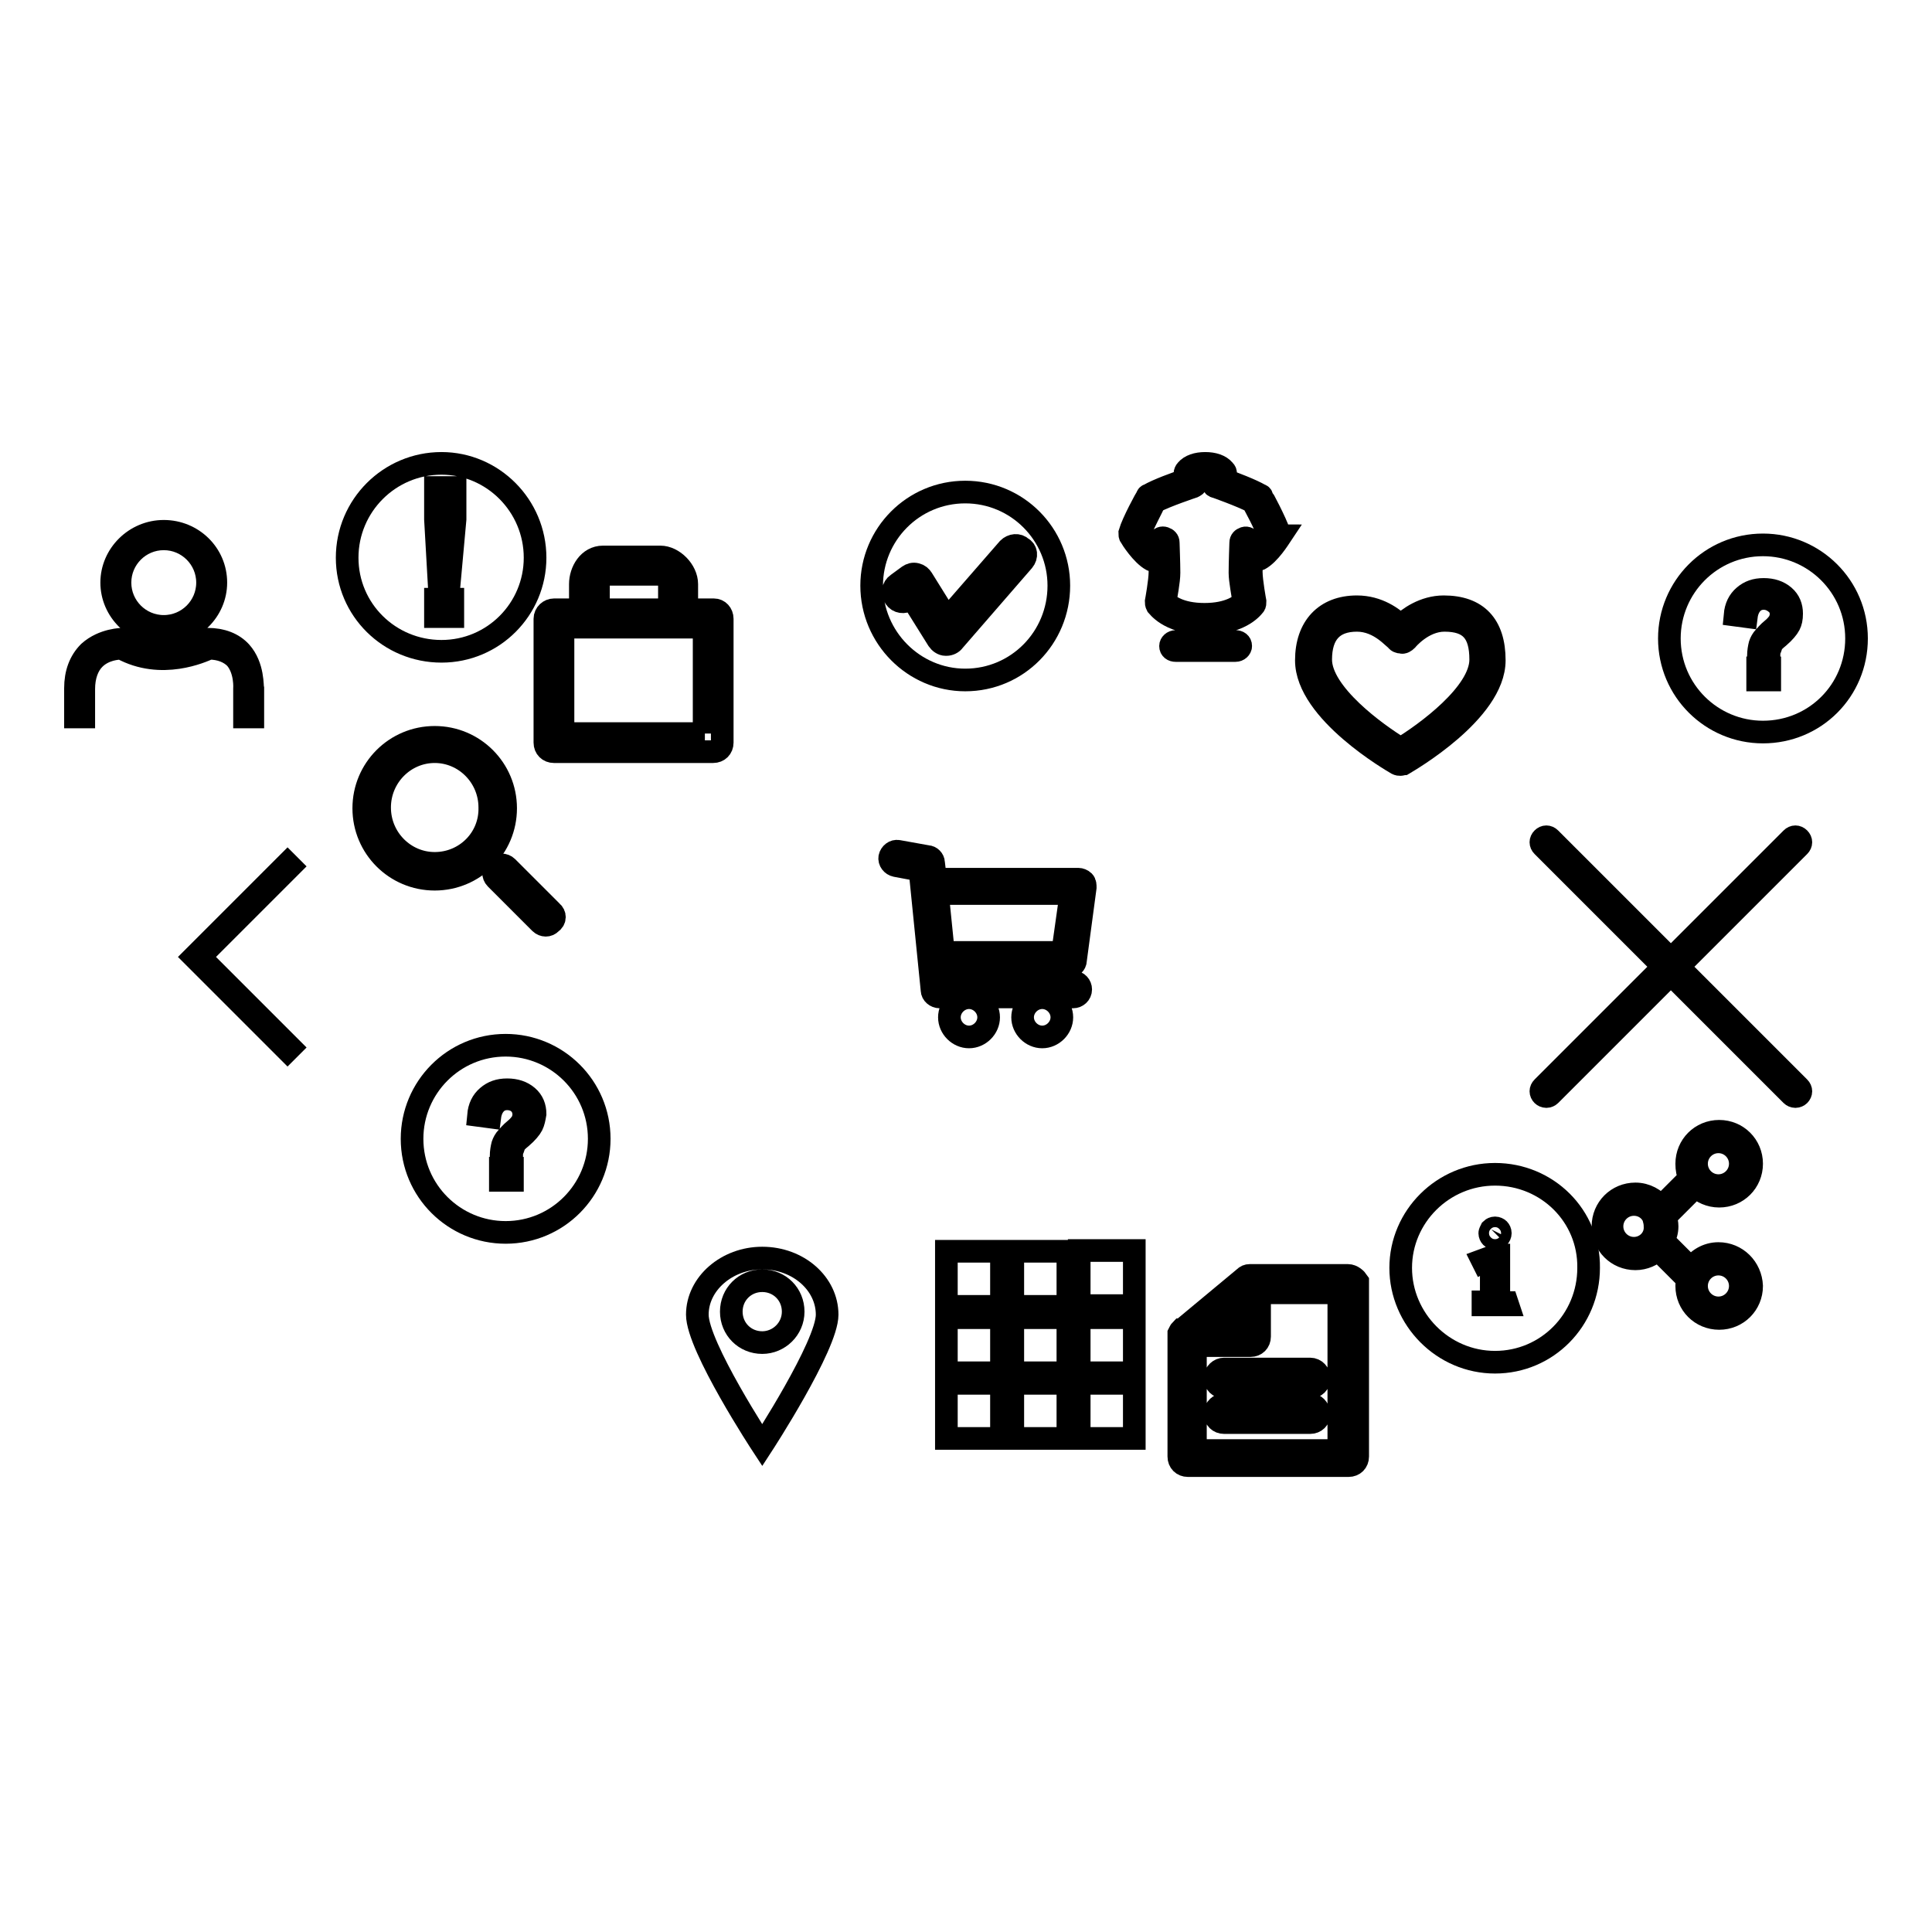
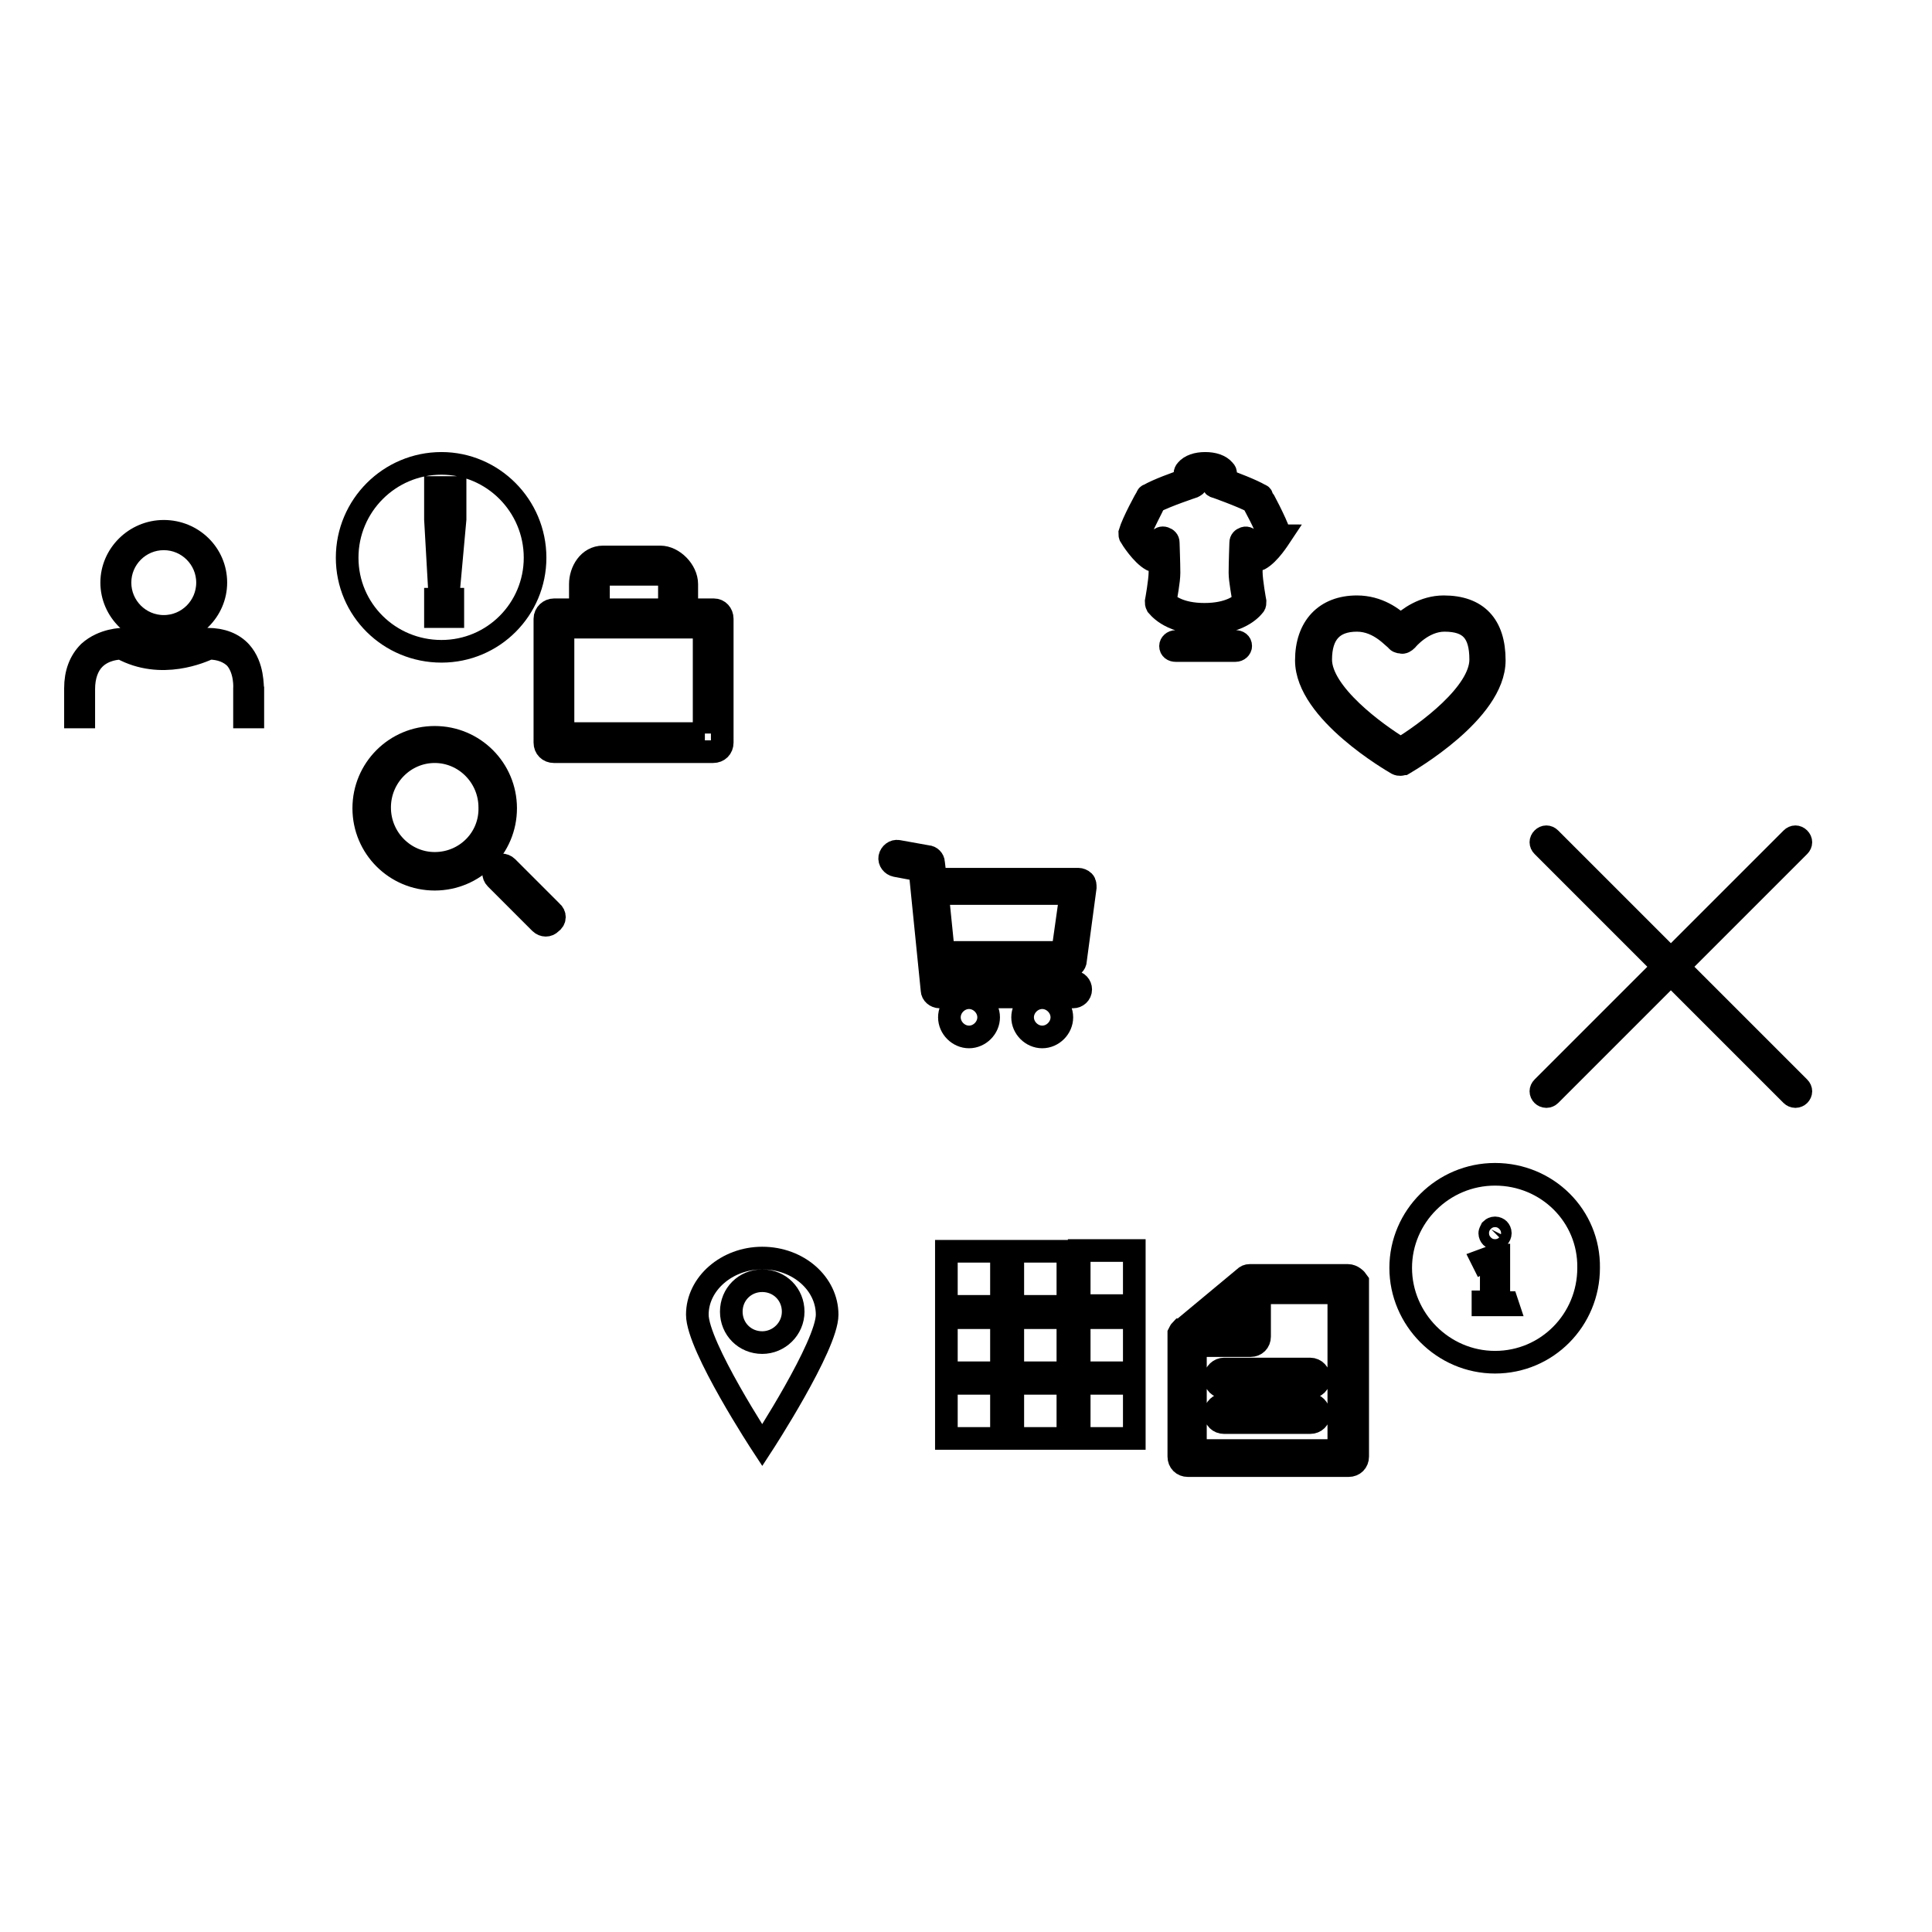
<svg xmlns="http://www.w3.org/2000/svg" version="1.1" x="0px" y="0px" viewBox="0 0 256 256" enable-background="new 0 0 256 256" xml:space="preserve">
  <g>
    <g>
      <path stroke-width="3" fill-opacity="0" stroke="#000000" d="M222.4,128.1l16-16c0.3-0.3,0.3-0.7,0-1c-0.3-0.3-0.7-0.3-1,0l-16,16l-16-16c-0.3-0.3-0.7-0.3-1,0c-0.3,0.3-0.3,0.7,0,1l16,16l-16,16c-0.3,0.3-0.3,0.7,0,1c0.1,0.1,0.3,0.2,0.5,0.2c0.2,0,0.4-0.1,0.5-0.2l16-16l16,16c0.1,0.1,0.3,0.2,0.5,0.2s0.4-0.1,0.5-0.2c0.3-0.3,0.3-0.7,0-1L222.4,128.1z" />
-       <path stroke-width="3" fill-opacity="0" stroke="#000000" d="M38.1,139.2l-12.4-12.4l12.4-12.4l0.4,0.4l-12,12l12,12L38.1,139.2z" />
      <path stroke-width="3" fill-opacity="0" stroke="#000000" d="M142.5,127.3l1.3-9.7c0-0.3,0-0.6-0.2-0.8c-0.2-0.2-0.5-0.3-0.7-0.3h-18.2c-0.3,0-0.6,0.1-0.7,0.3l-0.3-2.5c0-0.4-0.4-0.8-0.8-0.8l-3.9-0.7c-0.5-0.1-1,0.3-1.1,0.8c-0.1,0.5,0.3,1,0.8,1.1l3.2,0.6l1.6,15.9c0,0.5,0.5,0.9,1,0.9h17.7c0.5,0,1-0.4,1-1c0-0.5-0.4-1-1-1h-16.8l-0.2-2h16.4C142.1,128.1,142.5,127.7,142.5,127.3z M125,126.1l-0.8-7.9c0.2,0.1,0.4,0.2,0.6,0.2h17.1l-1.1,7.8H125z M128.4,132.2c-1.4,0-2.6,1.2-2.6,2.6s1.2,2.6,2.6,2.6c1.4,0,2.6-1.2,2.6-2.6S129.8,132.2,128.4,132.2z M138.1,132.2c-1.4,0-2.6,1.2-2.6,2.6s1.2,2.6,2.6,2.6s2.6-1.2,2.6-2.6C140.7,133.4,139.5,132.2,138.1,132.2z" />
      <path stroke-width="3" fill-opacity="0" stroke="#000000" d="M169.5,70.6c-0.5-1.5-2.2-4.7-2.3-4.8c0-0.1-0.1-0.2-0.2-0.2c-1.2-0.7-3.6-1.6-4.7-2c0-0.2,0-0.5,0.1-0.8c0-0.2,0-0.3-0.2-0.5c-0.5-0.6-1.4-0.9-2.5-0.9l0,0c-1.1,0-2,0.3-2.5,0.9c-0.1,0.1-0.2,0.3-0.2,0.5c0,0.4,0,0.6,0.1,0.8c-1.2,0.4-3.7,1.3-4.9,2c-0.1,0-0.2,0.1-0.2,0.2c-0.1,0.1-1.9,3.4-2.3,4.8c0,0.2,0,0.4,0.1,0.5c0.1,0.2,1.5,2.4,2.8,3.1c0.2,0.1,0.6,0.1,0.7-0.1c0,0,0.2-0.2,0.4-0.4c0,0.8,0,1.6,0,2.1c0,1.2-0.5,3.9-0.5,3.9c0,0.2,0,0.3,0.1,0.5c0.1,0.1,1.5,2.2,5.8,2.4V85h-3.3c-0.4,0-0.7,0.3-0.7,0.6c0,0.4,0.3,0.6,0.7,0.6h7.9c0.4,0,0.7-0.3,0.7-0.6c0-0.4-0.3-0.6-0.7-0.6h-3.3v-2.4c4.3-0.2,5.7-2.3,5.8-2.4c0.1-0.1,0.1-0.3,0.1-0.5c0,0-0.5-2.7-0.5-3.9c0-0.5,0-1.4,0-2.2c0.2,0.2,0.3,0.4,0.4,0.4c0.2,0.2,0.5,0.2,0.7,0.1c1.3-0.7,2.6-2.8,2.8-3.1C169.5,71,169.5,70.8,169.5,70.6z M166.5,72.8c-0.3-0.3-0.7-0.8-0.9-1.2c-0.1-0.2-0.4-0.4-0.7-0.3c-0.3,0.1-0.5,0.3-0.5,0.6c0,0.1-0.1,2.7-0.1,4c0,1,0.4,3,0.5,3.8c-0.4,0.5-1.9,1.7-5.2,1.7c-3.3,0-4.8-1.2-5.2-1.7c0.1-0.7,0.5-2.7,0.5-3.8c0-1.2-0.1-3.9-0.1-4c0-0.3-0.2-0.5-0.5-0.6c-0.3-0.1-0.6,0-0.7,0.3c-0.2,0.4-0.6,0.8-0.9,1.2c-0.6-0.5-1.3-1.4-1.7-2.1c0.5-1.3,1.7-3.5,2-4.2c1.5-0.8,5.1-2,5.1-2c0.2-0.1,0.4-0.2,0.4-0.4c0-0.2,0-0.3-0.1-0.5c0-0.1-0.1-0.4-0.1-0.7c0.3-0.2,0.8-0.3,1.3-0.3l0,0c0.5,0,1,0.1,1.3,0.3c0,0.3,0,0.6-0.1,0.7c-0.1,0.1-0.1,0.3-0.1,0.5c0,0.2,0.2,0.4,0.4,0.4c0,0,3.4,1.2,4.9,2c0.3,0.6,1.6,2.9,2,4.2C167.7,71.4,167,72.3,166.5,72.8z" />
-       <path stroke-width="3" fill-opacity="0" stroke="#000000" d="M127.9,65.2c-6.9,0-12.4,5.6-12.4,12.4c0,6.9,5.6,12.5,12.4,12.5c6.9,0,12.4-5.6,12.4-12.5C140.3,70.8,134.8,65.2,127.9,65.2z M135.6,74.3l-9.2,10.6c-0.2,0.3-0.6,0.5-1,0.5c0,0-0.1,0-0.1,0c-0.4,0-0.8-0.3-1-0.6l-3.5-5.6l-0.4,0.3c-0.6,0.4-1.4,0.3-1.8-0.3c-0.4-0.6-0.3-1.4,0.3-1.8l1.5-1.1c0.3-0.2,0.6-0.3,1-0.2c0.4,0.1,0.6,0.3,0.8,0.6l3.3,5.3l8.1-9.3c0.5-0.5,1.3-0.6,1.8-0.1C136,72.9,136.1,73.7,135.6,74.3z" />
      <path stroke-width="3" fill-opacity="0" stroke="#000000" d="M198.1,155.6c-6.9,0-12.5,5.6-12.5,12.4s5.6,12.5,12.5,12.5c6.9,0,12.4-5.6,12.4-12.5C210.6,161.1,205,155.6,198.1,155.6z M197.6,162.9c0.1-0.1,0.3-0.2,0.5-0.2c0.2,0,0.4,0.1,0.5,0.2c0.1,0.1,0.2,0.3,0.2,0.5c0,0.2-0.1,0.4-0.2,0.5c-0.1,0.1-0.3,0.2-0.5,0.2c-0.2,0-0.4-0.1-0.5-0.2c-0.1-0.1-0.2-0.3-0.2-0.5C197.4,163.3,197.5,163.1,197.6,162.9z M199.8,172.9h-3.3v-0.4c0.6,0,0.6,0,0.7-0.1c0.1-0.1,0.2-0.2,0.3-0.3c0.1-0.1,0.1-0.4,0.1-0.8v-2.5c0-0.7,0-1.2-0.1-1.3c0-0.1-0.1-0.2-0.2-0.3c-0.1,0-0.2-0.1-0.3-0.1c-0.1,0-0.3,0-0.5,0.1l-0.1-0.2l1.9-0.7h0.3v5.1c0,0.4,0,0.7,0.1,0.8c0,0.1,0.2,0.2,0.3,0.3c0.1,0.1,0.1,0.1,0.7,0.1L199.8,172.9L199.8,172.9z" />
      <path stroke-width="3" fill-opacity="0" stroke="#000000" d="M178.6,169h-13c-0.3,0-0.5,0.1-0.7,0.3l-8.3,6.9c0,0,0,0-0.1,0c0,0,0,0,0,0l0,0c-0.1,0.1-0.2,0.3-0.3,0.5l0,0c0,0,0,0,0,0v0c0,0,0,0,0,0v0v0c0,0,0,0,0,0v0c0,0,0,0,0,0.1v16.2c0,0.7,0.5,1.2,1.2,1.2h21.3c0.7,0,1.2-0.5,1.2-1.2v-23.2C179.7,169.5,179.2,169,178.6,169z M164.5,172.6v3.4h-4L164.5,172.6z M177.4,192.2h-19v-13.9h7.3c0.7,0,1.2-0.5,1.2-1.2v-5.8h10.5V192.2L177.4,192.2z M161,182.6c0,0.7,0.5,1.2,1.2,1.2h11.4c0.7,0,1.2-0.5,1.2-1.2c0-0.6-0.5-1.2-1.2-1.2h-11.4C161.6,181.4,161,181.9,161,182.6z M173.6,186.1h-11.4c-0.6,0-1.2,0.5-1.2,1.2s0.5,1.2,1.2,1.2h11.4c0.7,0,1.2-0.5,1.2-1.2C174.7,186.6,174.2,186.1,173.6,186.1z" />
      <path stroke-width="3" fill-opacity="0" stroke="#000000" d="M125.4,173.1h7.3v-7.3h-7.3V173.1z M134.2,173.1h7.3v-7.3h-7.3V173.1z M143,165.7v7.3h7.3v-7.3H143z M125.4,181.9h7.3v-7.3h-7.3V181.9z M134.2,181.9h7.3v-7.3h-7.3V181.9z M143,181.9h7.3v-7.3H143V181.9z M125.4,190.6h7.3v-7.3h-7.3V190.6z M134.2,190.6h7.3v-7.3h-7.3V190.6z M143,190.6h7.3v-7.3H143V190.6z" />
      <path stroke-width="3" fill-opacity="0" stroke="#000000" d="M101,166.7c-4.7,0-8.6,3.4-8.6,7.5c0,4.2,8.6,17.3,8.6,17.3s8.6-13.2,8.6-17.3C109.6,170.1,105.8,166.7,101,166.7z M101,177.9c-2.3,0-4.1-1.8-4.1-4.1s1.8-4.1,4.1-4.1s4.1,1.8,4.1,4.1S103.2,177.9,101,177.9z" />
      <path stroke-width="3" fill-opacity="0" stroke="#000000" d="M94.6,80.8H91v-3.4c0-1.8-1.8-3.6-3.5-3.6h-7.6c-1.9,0-3,1.9-3,3.6v3.4h-3.5c-0.6,0-1.2,0.5-1.2,1.2v16.4c0,0.7,0.5,1.2,1.2,1.2h21.1c0.7,0,1.2-0.5,1.2-1.2V82C95.7,81.3,95.2,80.8,94.6,80.8z M79.3,77.4c0-0.6,0.3-1.3,0.6-1.3h7.6c0.5,0,1.2,0.8,1.2,1.3v3.4h-9.4V77.4L79.3,77.4z M93.4,97.2H74.6V83.1h18.7V97.2z" />
      <path stroke-width="3" fill-opacity="0" stroke="#000000" d="M185.6,101.3c-0.2,0-0.3,0-0.5-0.1c-0.5-0.3-12-6.9-12-13.7c0-4.4,2.5-7.1,6.7-7.1c2.8,0,4.8,1.5,5.8,2.5c1-1,3.1-2.5,5.7-2.5c4.4,0,6.7,2.4,6.7,7.1c0,6.8-11.5,13.4-12,13.7C185.9,101.2,185.7,101.3,185.6,101.3z M179.8,82.2c-3.2,0-4.8,1.8-4.8,5.2c0,4.5,7.3,9.8,10.6,11.8c3.3-2,10.6-7.3,10.6-11.8c0-3.6-1.4-5.2-4.8-5.2c-2.9,0-5,2.6-5,2.6c-0.2,0.2-0.5,0.4-0.7,0.3c-0.3,0-0.6-0.1-0.7-0.4C184.8,84.8,182.9,82.2,179.8,82.2z" />
-       <path stroke-width="3" fill-opacity="0" stroke="#000000" d="M67,138.5c-6.9,0-12.4,5.6-12.4,12.4c0,6.9,5.6,12.4,12.4,12.4c6.9,0,12.4-5.6,12.4-12.4C79.4,144,73.8,138.5,67,138.5z M67.9,156.4h-1.6v-1.6h1.6V156.4z M70.5,149.1c-0.2,0.4-0.7,1-1.4,1.6c-0.5,0.4-0.8,0.7-0.9,0.9c-0.1,0.2-0.2,0.6-0.3,0.8s-0.1,0.2-0.1,1.4h-1.4c0,0,0-0.5,0-0.6c0-0.6,0.1-1.1,0.2-1.5c0.1-0.3,0.3-0.7,0.6-1c0.2-0.2,0.5-0.6,1-1s0.8-0.8,1-1.1c0.1-0.3,0.2-0.6,0.2-0.9c0-0.6-0.2-1.1-0.6-1.5c-0.4-0.4-1-0.6-1.6-0.6c-0.6,0-1.1,0.2-1.5,0.6c-0.4,0.4-0.7,1-0.8,1.8l-1.5-0.2c0.1-1.1,0.5-1.9,1.2-2.5c0.7-0.6,1.5-0.9,2.6-0.9c1.1,0,2,0.3,2.7,0.9c0.7,0.6,1,1.4,1,2.3C70.8,148.2,70.7,148.7,70.5,149.1z" />
      <path stroke-width="3" fill-opacity="0" stroke="#000000" d="M57.6,97.7c-5.2,0-9.4,4.2-9.4,9.4c0,5.2,4.2,9.4,9.4,9.4c5.2,0,9.4-4.2,9.4-9.4C67,101.9,62.8,97.7,57.6,97.7z M57.6,114.4c-4,0-7.3-3.3-7.3-7.4c0-4.1,3.3-7.4,7.3-7.4c4,0,7.3,3.3,7.3,7.4C65,111.1,61.7,114.4,57.6,114.4z M73.1,120.8l-5.9-5.9c-0.4-0.4-1.1-0.4-1.5,0c-0.4,0.4-0.4,1.1,0,1.5l5.9,5.9c0.2,0.2,0.5,0.3,0.7,0.3c0.3,0,0.5-0.1,0.7-0.3C73.6,121.9,73.6,121.2,73.1,120.8z" />
-       <path stroke-width="3" fill-opacity="0" stroke="#000000" d="M227.7,166.1c-1.5,0-2.8,0.8-3.6,2l-3.7-3.7c0.3-0.6,0.5-1.2,0.5-1.9c0-0.4-0.1-0.9-0.2-1.3l4-4c0.8,0.8,1.9,1.3,3.1,1.3c2.4,0,4.3-1.9,4.3-4.3s-1.9-4.3-4.3-4.3c-2.4,0-4.3,1.9-4.3,4.3c0,0.7,0.1,1.3,0.4,1.9l-3.8,3.8c-0.8-1-2-1.7-3.4-1.7c-2.4,0-4.3,1.9-4.3,4.3c0,2.4,1.9,4.3,4.3,4.3c1.2,0,2.2-0.5,3-1.2l3.9,3.9c-0.1,0.3-0.1,0.6-0.1,0.9c0,2.4,1.9,4.3,4.3,4.3c2.4,0,4.3-1.9,4.3-4.3C232,168,230.1,166.1,227.7,166.1z M227.7,151.3c1.6,0,2.9,1.3,2.9,2.9s-1.3,2.9-2.9,2.9s-2.9-1.3-2.9-2.9C224.8,152.6,226.1,151.3,227.7,151.3z M216.5,165.4c-1.6,0-2.9-1.3-2.9-2.9s1.3-2.9,2.9-2.9c1.2,0,2.2,0.7,2.6,1.7c0,0,0,0,0,0c0.1,0.4,0.2,0.7,0.2,1.2C219.4,164.1,218.1,165.4,216.5,165.4z M227.7,173.3c-1.6,0-2.9-1.3-2.9-2.9s1.3-2.9,2.9-2.9s2.9,1.3,2.9,2.9S229.3,173.3,227.7,173.3z" />
      <path stroke-width="3" fill-opacity="0" stroke="#000000" d="M58.5,61.4C51.6,61.4,46,67,46,73.9c0,6.9,5.6,12.4,12.5,12.4c6.9,0,12.4-5.6,12.4-12.4C70.9,67,65.3,61.4,58.5,61.4z M60,81.7h-2.3v-2.3H60V81.7z M60.3,68.8l-0.8,8.8h-1.3l-0.5-8.8v-4.2h2.6V68.8L60.3,68.8z" />
      <path stroke-width="3" fill-opacity="0" stroke="#000000" d="M21.7,84c3.8,0,6.9-3.1,6.9-6.8c0-3.8-3.1-6.8-6.9-6.8c-3.8,0-6.9,3.1-6.9,6.8S17.9,84,21.7,84z M21.7,71.4c3.2,0,5.8,2.6,5.8,5.8S24.9,83,21.7,83s-5.8-2.6-5.8-5.8S18.5,71.4,21.7,71.4z M31.9,86.4c-1-1.1-2.5-1.7-4.4-1.7h-0.1l-0.1,0.1c0,0-5.7,2.9-10.8,0l-0.1-0.1h-0.1c-0.1,0-2.6,0-4.5,1.7c-1.2,1.2-1.8,2.8-1.8,4.8V95h1.1v-3.7c0-1.7,0.5-3.1,1.4-4c1.3-1.3,3.1-1.4,3.6-1.4c5.3,2.9,10.7,0.4,11.6,0c1.5,0,2.7,0.5,3.5,1.3c1.4,1.6,1.2,4.1,1.2,4.1V95h1.1v-3.7C33.4,91,33.6,88.3,31.9,86.4z" />
-       <path stroke-width="3" fill-opacity="0" stroke="#000000" d="M233.6,72.2c-6.9,0-12.4,5.6-12.4,12.4c0,6.9,5.6,12.4,12.4,12.4c6.9,0,12.4-5.5,12.4-12.4C246,77.7,240.4,72.2,233.6,72.2z M234.5,90.1h-1.6v-1.6h1.6V90.1z M237.1,82.8c-0.2,0.4-0.7,1-1.4,1.6c-0.5,0.4-0.8,0.7-0.9,0.9c-0.1,0.2-0.2,0.6-0.3,0.8c-0.1,0.3-0.1,0.2-0.1,1.4h-1.4c0,0,0-0.5,0-0.6c0-0.6,0.1-1.1,0.2-1.5c0.1-0.3,0.3-0.7,0.6-1c0.2-0.2,0.5-0.6,1-1s0.8-0.8,1-1.1c0.1-0.3,0.2-0.6,0.2-0.9c0-0.6-0.2-1.1-0.7-1.5s-1-0.6-1.6-0.6c-0.6,0-1.1,0.2-1.5,0.6c-0.4,0.4-0.7,1-0.8,1.8l-1.5-0.2c0.1-1.1,0.5-1.9,1.2-2.5c0.7-0.6,1.5-0.9,2.6-0.9c1.1,0,2,0.3,2.7,0.9c0.7,0.6,1,1.4,1,2.3C237.4,82,237.3,82.4,237.1,82.8z" />
    </g>
  </g>
</svg>